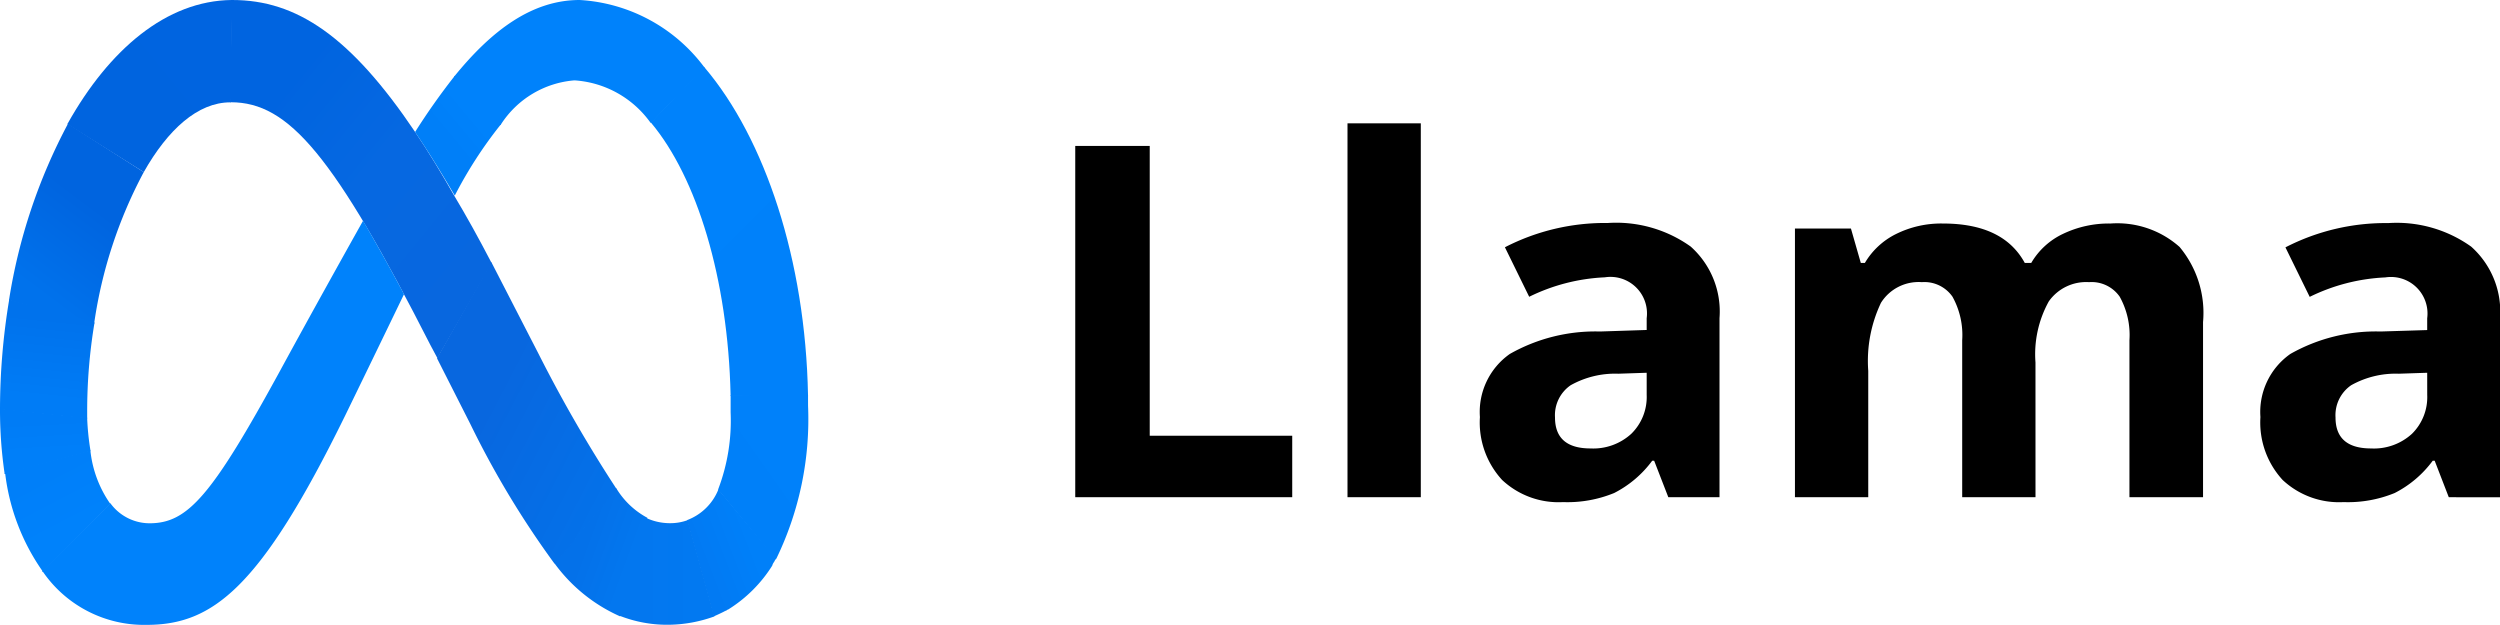
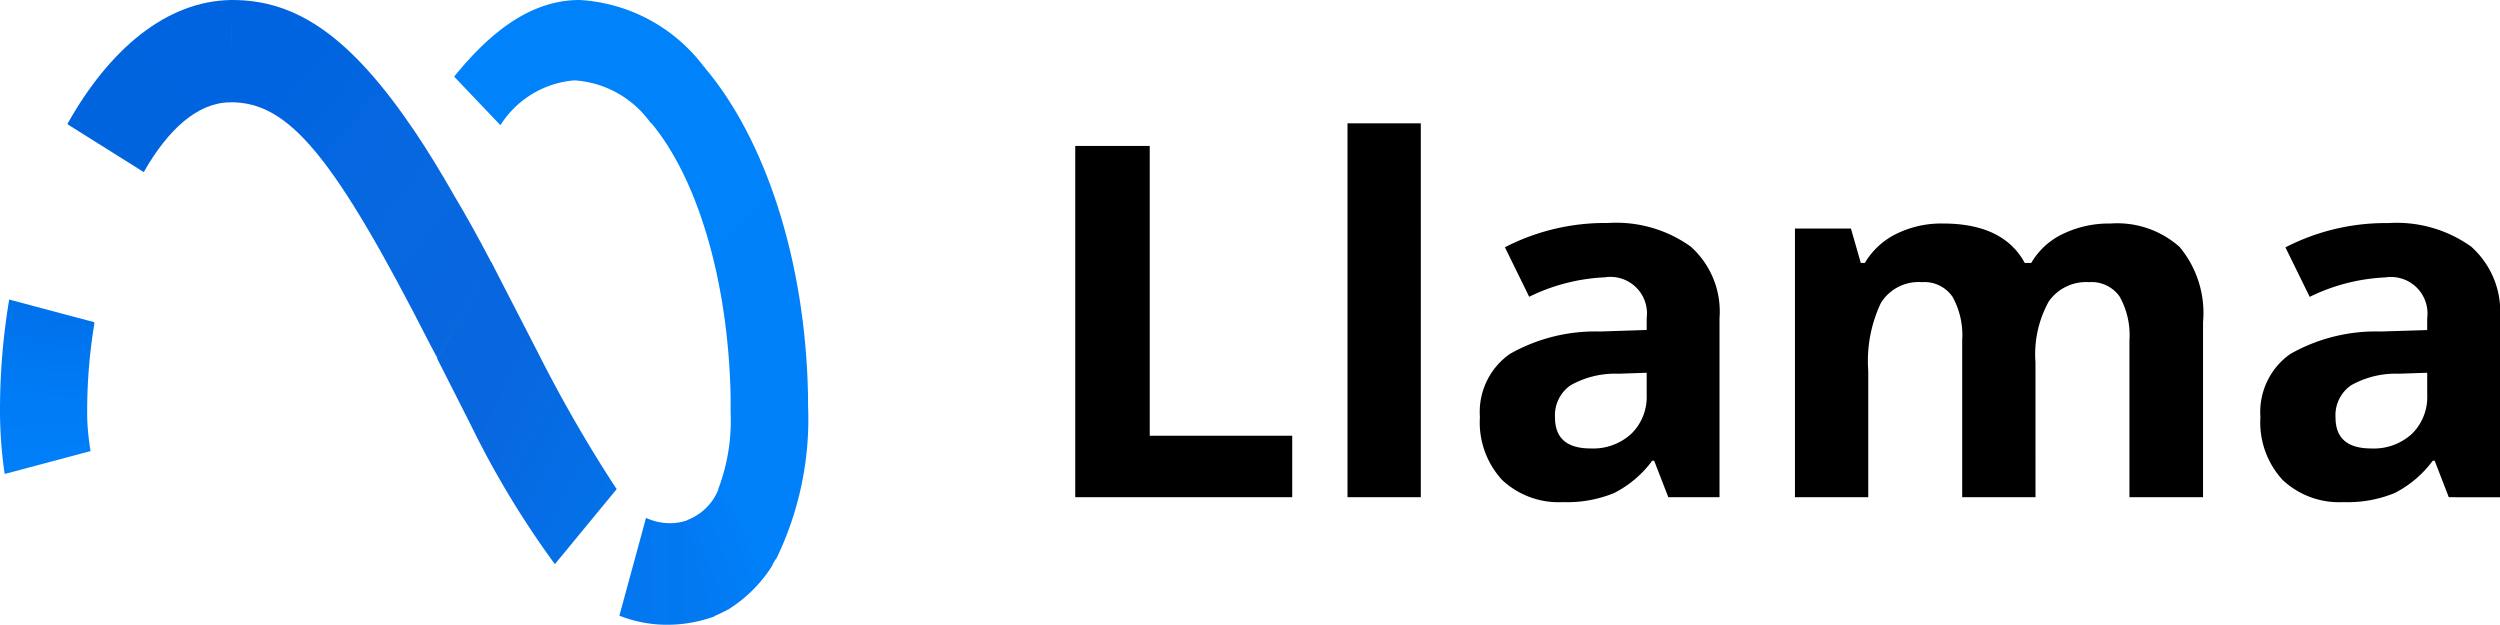
<svg xmlns="http://www.w3.org/2000/svg" id="meta-quest-1" width="110.091" height="27.513" viewBox="0 0 110.091 27.513">
  <defs>
    <linearGradient id="linear-gradient" x1="0.861" y1="0.892" x2="0.172" y2="0.121" gradientUnits="objectBoundingBox">
      <stop offset="0" stop-color="#0867df" />
      <stop offset="0.5" stop-color="#0668e1" />
      <stop offset="0.9" stop-color="#0064e0" />
    </linearGradient>
    <linearGradient id="linear-gradient-2" x1="0.217" y1="0.819" x2="0.968" y2="0.181" gradientUnits="objectBoundingBox">
      <stop offset="0.1" stop-color="#0064df" />
      <stop offset="1" stop-color="#0064e0" />
    </linearGradient>
    <linearGradient id="linear-gradient-3" x1="0.309" y1="0.89" x2="0.676" y2="0.163" gradientUnits="objectBoundingBox">
      <stop offset="0" stop-color="#0072ec" />
      <stop offset="0.7" stop-color="#0064df" />
    </linearGradient>
    <linearGradient id="linear-gradient-4" x1="0.462" y1="0.904" x2="0.524" y2="0.153" gradientUnits="objectBoundingBox">
      <stop offset="0.1" stop-color="#007cf6" />
      <stop offset="1" stop-color="#0072ec" />
    </linearGradient>
    <linearGradient id="linear-gradient-5" x1="0.518" y1="0.721" x2="0.475" y2="0.174" gradientUnits="objectBoundingBox">
      <stop offset="0.1" stop-color="#007ff9" />
      <stop offset="1" stop-color="#007cf6" />
    </linearGradient>
    <linearGradient id="linear-gradient-6" x1="0.38" y1="0.119" x2="0.62" y2="0.644" gradientUnits="objectBoundingBox">
      <stop offset="0.1" stop-color="#007ff9" />
      <stop offset="1" stop-color="#0082fb" />
    </linearGradient>
    <linearGradient id="linear-gradient-7" x1="0.28" y1="0.69" x2="0.674" y2="0.234" gradientUnits="objectBoundingBox">
      <stop offset="0.3" stop-color="#007ff8" />
      <stop offset="0.9" stop-color="#0082fb" />
    </linearGradient>
    <linearGradient id="linear-gradient-8" x1="0.298" y1="0.062" x2="0.744" y2="0.984" gradientUnits="objectBoundingBox">
      <stop offset="0" stop-color="#0082fb" />
      <stop offset="1" stop-color="#0081fa" />
    </linearGradient>
    <linearGradient id="linear-gradient-9" x1="0.746" y1="0.046" x2="0.246" y2="0.691" gradientUnits="objectBoundingBox">
      <stop offset="0.1" stop-color="#0081fa" />
      <stop offset="1" stop-color="#0080f9" />
    </linearGradient>
    <linearGradient id="linear-gradient-10" x1="0.197" y1="0.595" x2="0.672" y2="0.333" gradientUnits="objectBoundingBox">
      <stop offset="0" stop-color="#027af3" />
      <stop offset="1" stop-color="#0080f9" />
    </linearGradient>
    <linearGradient id="linear-gradient-11" x1="0.205" y1="0.496" x2="0.822" y2="0.496" gradientUnits="objectBoundingBox">
      <stop offset="0" stop-color="#0377ef" />
      <stop offset="1" stop-color="#0279f1" />
    </linearGradient>
    <linearGradient id="linear-gradient-12" x1="0.364" y1="0.355" x2="0.811" y2="0.58" gradientUnits="objectBoundingBox">
      <stop offset="0" stop-color="#0471e9" />
      <stop offset="1" stop-color="#0377ef" />
    </linearGradient>
    <linearGradient id="linear-gradient-13" x1="0.127" y1="0.198" x2="0.873" y2="0.849" gradientUnits="objectBoundingBox">
      <stop offset="0.3" stop-color="#0867df" />
      <stop offset="1" stop-color="#0471e9" />
    </linearGradient>
  </defs>
  <g id="Group_91520" data-name="Group 91520" transform="translate(0)">
    <path id="Path_87657" data-name="Path 87657" d="M43.537,5.81q.831,1.235,1.719,2.8.8,1.336,1.633,2.938l.029.033-2.407,4.207v-.033l-.286-.534c-4.269-8.381-6.246-10.718-8.8-10.718H35.4L35.457,0h.029C38.322,0,40.7,1.6,43.537,5.81Z" transform="translate(-25.258)" fill="url(#linear-gradient)" />
    <path id="Path_87658" data-name="Path 87658" d="M17.648,0l-.057,4.507h-.029c-1.432,0-2.75,1.2-3.81,3.072L10.4,5.476V5.442C12.234,2.17,14.755.033,17.62,0Z" transform="translate(-7.421)" fill="url(#linear-gradient-2)" />
-     <path id="Path_87659" data-name="Path 87659" d="M7.33,18.437a20.245,20.245,0,0,0-2.177,6.611v.067L1.4,24.08v-.033a24.581,24.581,0,0,1,2.578-7.713V16.3Z" transform="translate(-0.999 -10.858)" fill="url(#linear-gradient-3)" />
    <path id="Path_87660" data-name="Path 87660" d="M4.154,40.568a23.668,23.668,0,0,0-.315,3.873v.3L0,44.341v-.033a29.511,29.511,0,0,1,.4-4.775V39.5l3.753,1v.067Z" transform="translate(0 -26.311)" fill="url(#linear-gradient-4)" />
    <path id="Path_87661" data-name="Path 87661" d="M3.982,55.77l-3.753,1q-.029,0-.029-.033a19.326,19.326,0,0,1-.2-2.8V53.9l3.839.4v.033a11.63,11.63,0,0,0,.143,1.4Z" transform="translate(0 -35.904)" fill="url(#linear-gradient-5)" />
-     <path id="Path_87662" data-name="Path 87662" d="M5.37,61.737l-2.98,3q-.029,0-.029-.033A9.438,9.438,0,0,1,.729,60.435Q.7,60.435.7,60.4l3.782-1v.033a5,5,0,0,0,.859,2.3Z" transform="translate(-0.499 -39.568)" fill="url(#linear-gradient-6)" />
-     <path id="Path_87663" data-name="Path 87663" d="M22.429,32.339c-1.06,2.2-2.607,5.376-2.607,5.376C16.1,45.293,14.006,46.9,11.084,46.9a5.413,5.413,0,0,1-4.555-2.337q-.029,0-.029-.033l2.98-2.972h.029a2.14,2.14,0,0,0,1.719.868c1.69,0,2.75-1.235,5.759-6.744,0,0,1.375-2.538,3.639-6.578C21.169,30.035,21.77,31.1,22.429,32.339Z" transform="translate(-4.638 -19.383)" fill="#0082fb" />
-     <path id="Path_87664" data-name="Path 87664" d="M67.582,12.137l-.029.033a18.709,18.709,0,0,0-2.005,3.105q-.917-1.569-1.748-2.8a29.4,29.4,0,0,1,1.719-2.437L65.548,10Z" transform="translate(-45.522 -6.661)" fill="url(#linear-gradient-7)" />
    <path id="Path_87665" data-name="Path 87665" d="M80.83,2.972,78.481,5.409h-.029A4.47,4.47,0,0,0,75.1,3.539a4.25,4.25,0,0,0-3.237,1.937l-.029.033L69.8,3.372l.029-.033C71.433,1.369,73.209,0,75.329,0A7.38,7.38,0,0,1,80.8,2.938Z" transform="translate(-49.802)" fill="#0082fb" />
    <path id="Path_87666" data-name="Path 87666" d="M106.933,23.324l-3.409-.033v-.033c-.115-5.142-1.49-9.583-3.5-11.987H100L102.349,8.8l.029.033c2.664,3.139,4.441,8.481,4.555,14.424v.067Z" transform="translate(-71.351 -5.862)" fill="url(#linear-gradient-8)" />
    <path id="Path_87667" data-name="Path 87667" d="M114.354,52.567a14.087,14.087,0,0,1-1.4,6.745q-.029,0-.029.033L110.4,56.274V56.24a8.475,8.475,0,0,0,.544-3.372V52.1h3.409Z" transform="translate(-78.77 -34.704)" fill="url(#linear-gradient-9)" />
    <path id="Path_87668" data-name="Path 87668" d="M109.525,67.572q-.029,0-.029.033a.4.4,0,0,0-.057.1.437.437,0,0,0-.086.167,6.086,6.086,0,0,1-1.948,1.937.079.079,0,0,0-.057.033,1.027,1.027,0,0,0-.143.067q-.2.1-.43.2l-1.175-4.24a2.385,2.385,0,0,0,1.375-1.336V64.5Z" transform="translate(-75.346 -42.964)" fill="url(#linear-gradient-10)" />
    <path id="Path_87669" data-name="Path 87669" d="M98.208,68.4l1.175,4.24a6.069,6.069,0,0,1-2.005.367,5.709,5.709,0,0,1-2.177-.4L96.375,68.3a2.474,2.474,0,0,0,1.089.234A2.194,2.194,0,0,0,98.208,68.4Z" transform="translate(-67.926 -45.495)" fill="url(#linear-gradient-11)" />
-     <path id="Path_87670" data-name="Path 87670" d="M89.3,65.7l-1.2,4.34a7.166,7.166,0,0,1-2.865-2.3q0-.033-.029-.033L87.922,64.4l.029.033A3.554,3.554,0,0,0,89.3,65.7Z" transform="translate(-60.791 -42.897)" fill="url(#linear-gradient-12)" />
    <path id="Path_87671" data-name="Path 87671" d="M75.107,44.583l-2.722,3.305q0-.033-.029-.033a40.265,40.265,0,0,1-3.7-6.144L67.2,38.84v-.033L69.578,34.6l.029.033,2.063,4.007a61.65,61.65,0,0,0,3.409,5.91Z" transform="translate(-47.948 -23.047)" fill="url(#linear-gradient-13)" />
  </g>
  <path id="Path_87672" data-name="Path 87672" d="M-34.564-1.769V-17.24h3.28V-4.478h6.275v2.709Zm15.217,0h-3.228V-18.234h3.228Zm10.9,0-.624-1.608h-.085a4.767,4.767,0,0,1-1.677,1.423,5.42,5.42,0,0,1-2.249.4,3.636,3.636,0,0,1-2.683-.974A3.739,3.739,0,0,1-16.744-5.3a3.122,3.122,0,0,1,1.317-2.778,7.634,7.634,0,0,1,3.974-.989L-9.4-9.134v-.519a1.609,1.609,0,0,0-1.841-1.8,8.391,8.391,0,0,0-3.333.857l-1.069-2.18a9.618,9.618,0,0,1,4.529-1.069,5.642,5.642,0,0,1,3.651,1.037,3.833,3.833,0,0,1,1.27,3.153v7.884ZM-9.4-7.25l-1.249.042a4,4,0,0,0-2.1.508,1.6,1.6,0,0,0-.688,1.418q0,1.365,1.566,1.365a2.48,2.48,0,0,0,1.794-.646A2.267,2.267,0,0,0-9.4-6.277ZM7.722-1.769H4.494v-6.91A3.481,3.481,0,0,0,4.066-10.6a1.507,1.507,0,0,0-1.349-.64,1.954,1.954,0,0,0-1.8.91A5.969,5.969,0,0,0,.357-7.335v5.566H-2.871V-13.6H-.405l.434,1.513h.18a3.279,3.279,0,0,1,1.376-1.275,4.467,4.467,0,0,1,2.064-.46q2.656,0,3.6,1.735h.286a3.2,3.2,0,0,1,1.4-1.28,4.676,4.676,0,0,1,2.09-.455,4.125,4.125,0,0,1,3.042,1.032A4.531,4.531,0,0,1,15.1-9.483v7.714H11.859v-6.91a3.481,3.481,0,0,0-.429-1.921,1.507,1.507,0,0,0-1.349-.64,2.013,2.013,0,0,0-1.773.847,4.8,4.8,0,0,0-.587,2.688Zm18.2,0L25.3-3.377h-.085a4.767,4.767,0,0,1-1.677,1.423,5.42,5.42,0,0,1-2.249.4,3.636,3.636,0,0,1-2.683-.974A3.739,3.739,0,0,1,17.627-5.3a3.122,3.122,0,0,1,1.317-2.778,7.634,7.634,0,0,1,3.974-.989l2.053-.063v-.519a1.609,1.609,0,0,0-1.841-1.8,8.391,8.391,0,0,0-3.333.857l-1.069-2.18a9.618,9.618,0,0,1,4.529-1.069,5.642,5.642,0,0,1,3.651,1.037,3.833,3.833,0,0,1,1.27,3.153v7.884ZM24.971-7.25l-1.249.042a4,4,0,0,0-2.1.508,1.6,1.6,0,0,0-.688,1.418q0,1.365,1.566,1.365A2.48,2.48,0,0,0,24.3-4.562a2.267,2.267,0,0,0,.672-1.714Z" transform="translate(81.914 23.665)" />
</svg>